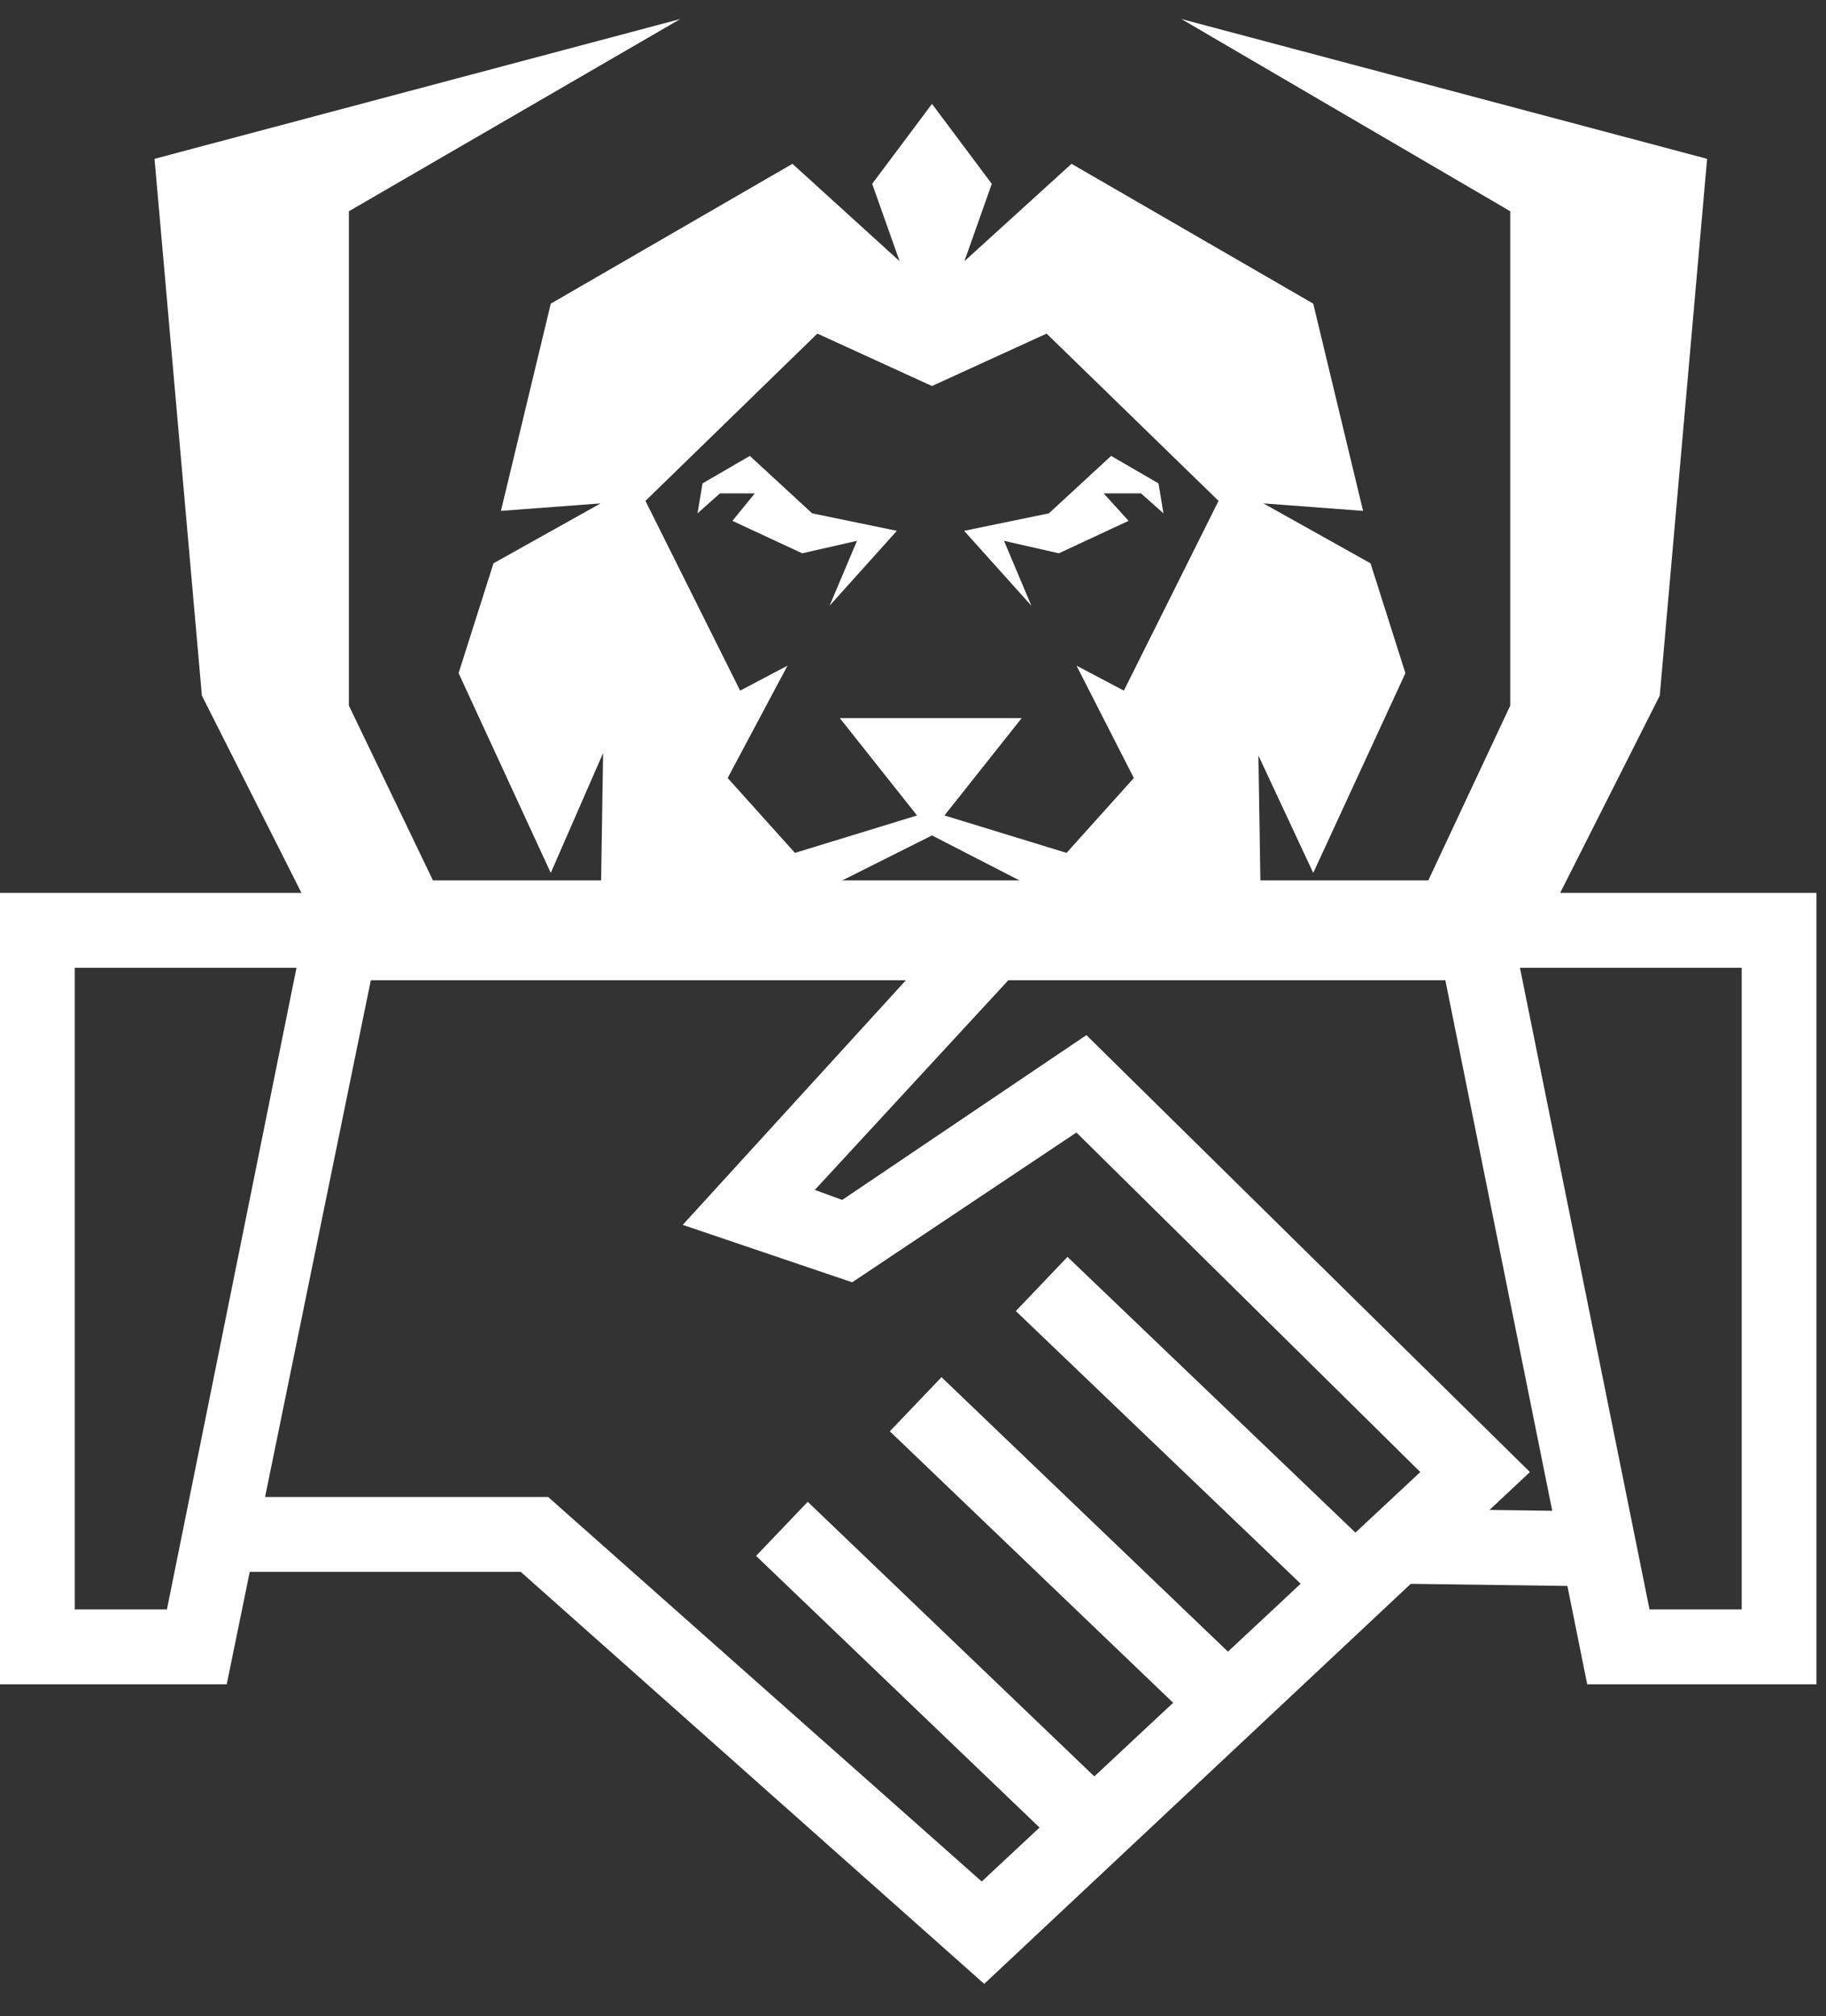
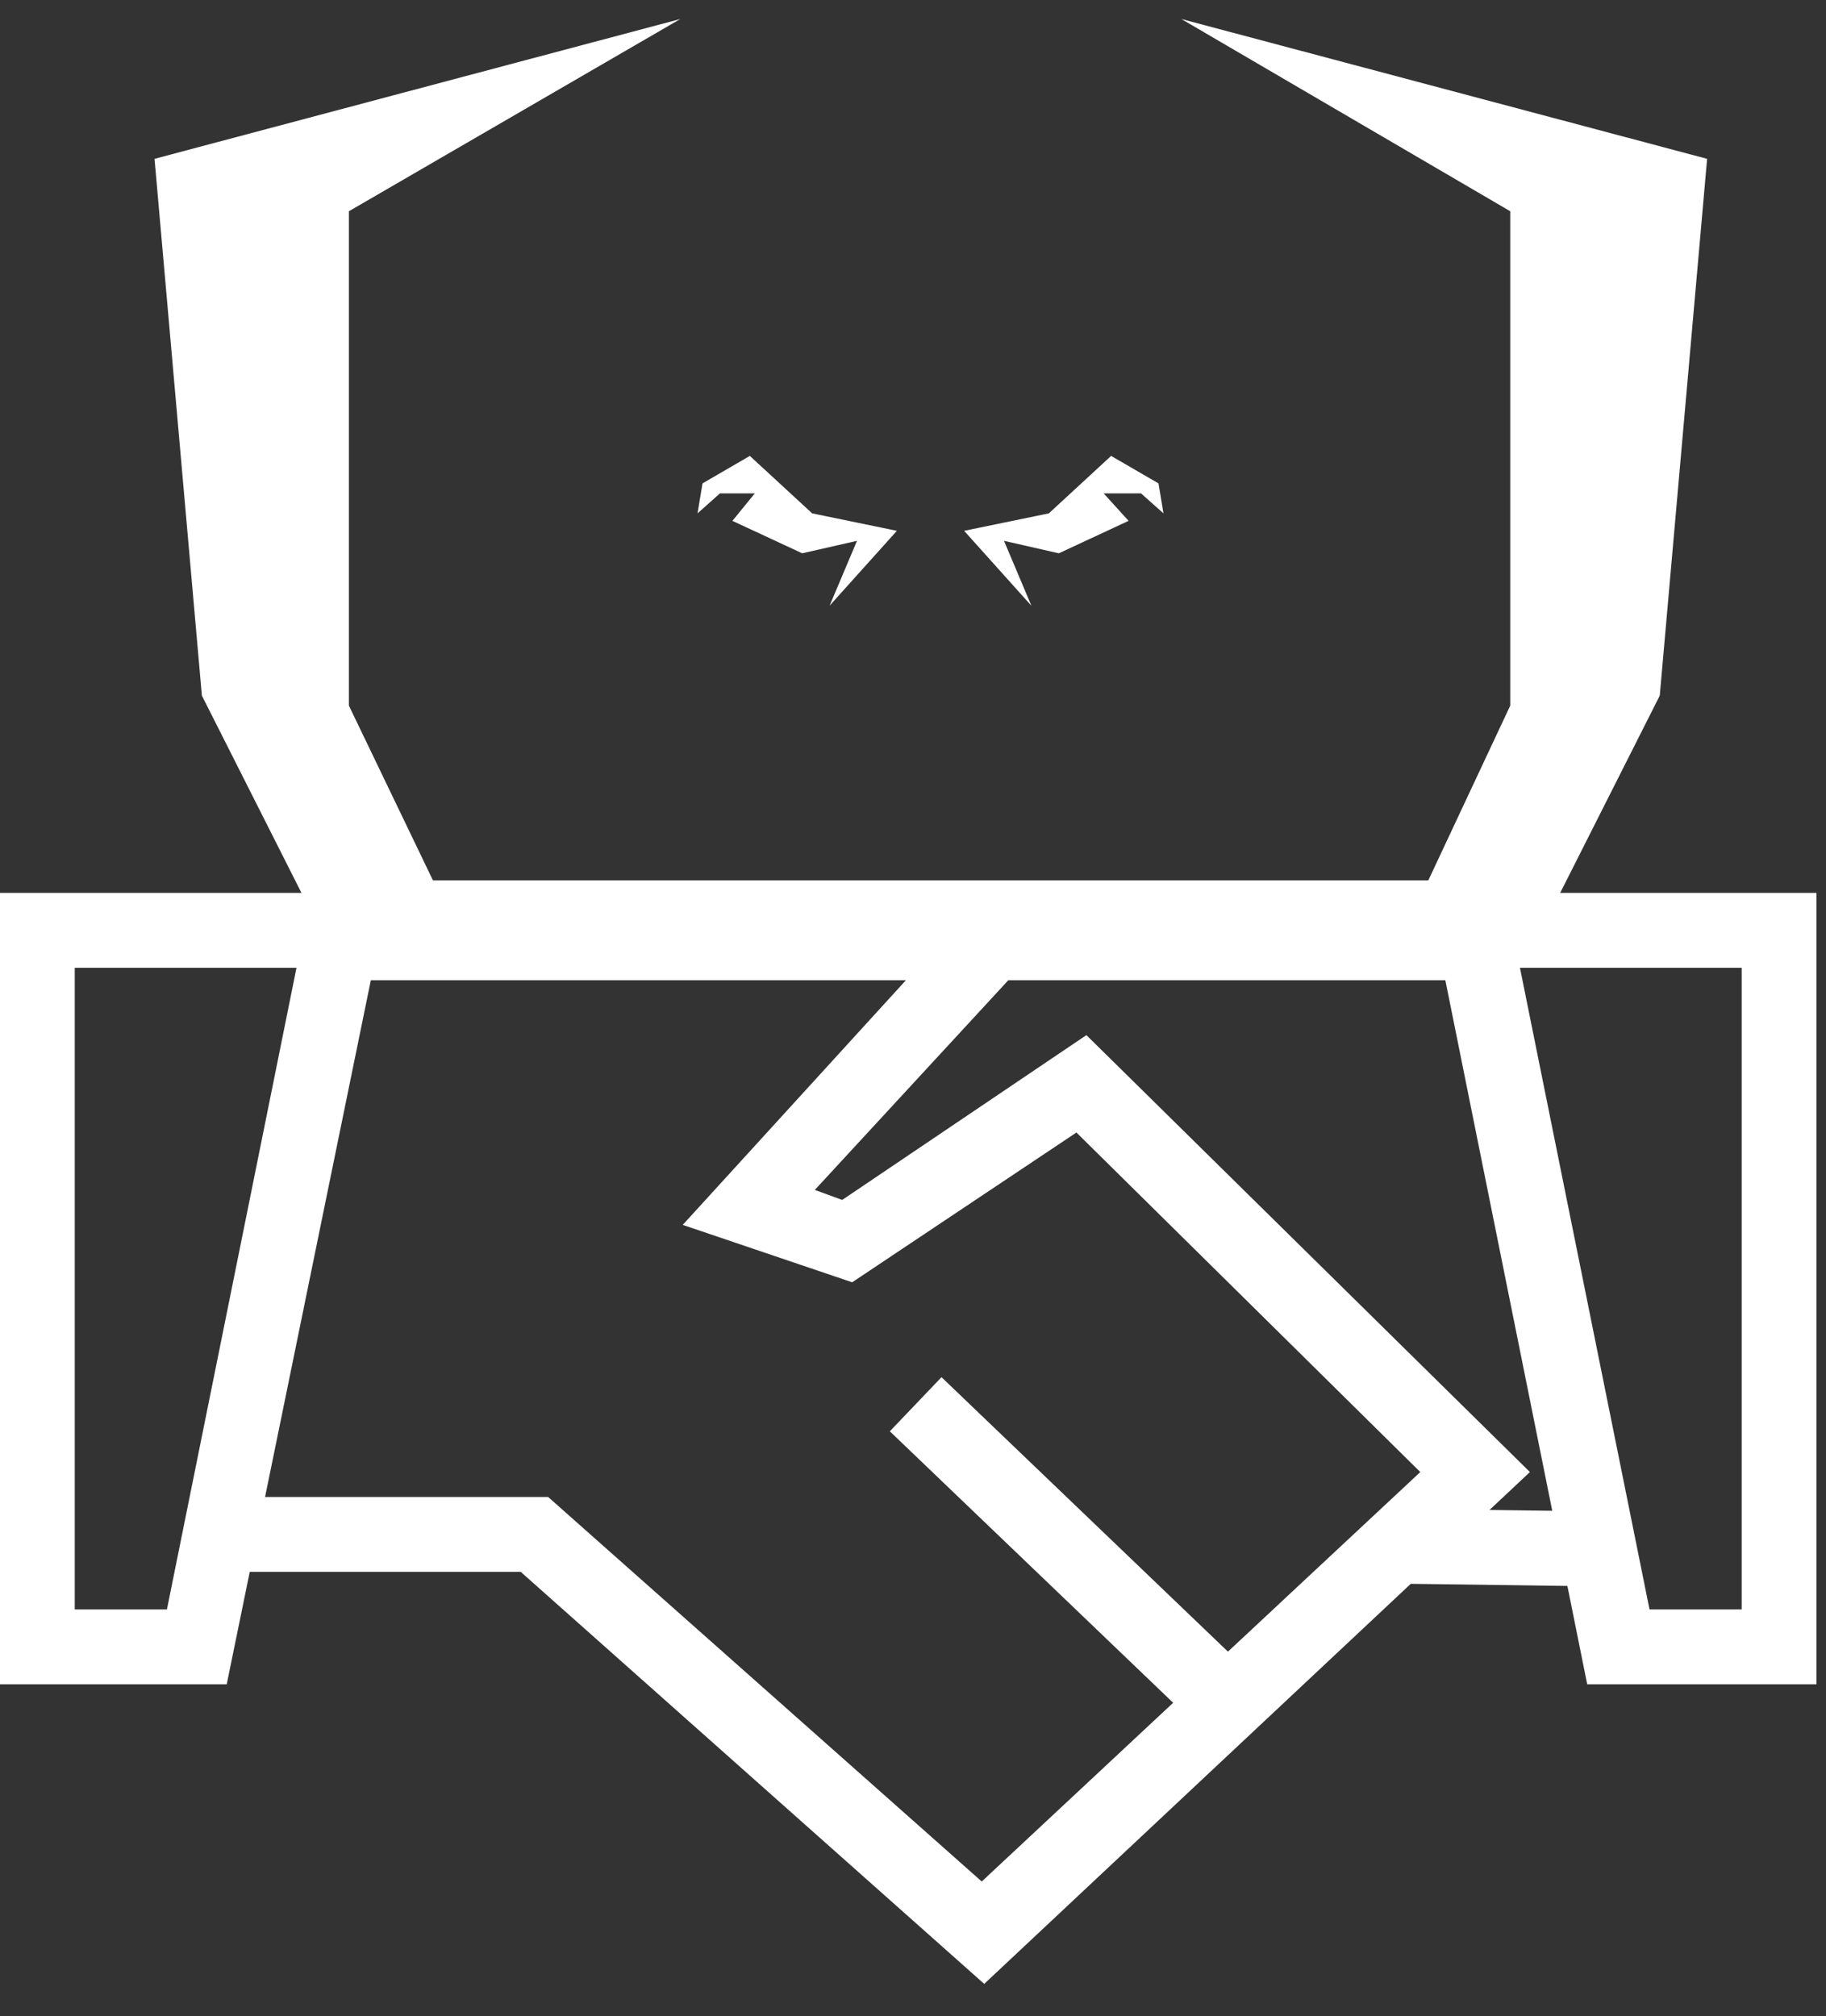
<svg xmlns="http://www.w3.org/2000/svg" width="48" height="53" viewBox="0 0 48 53" fill="none">
  <rect x="0" y="0" width="48" height="53" fill="#333333" stroke="none" />
  <path d="M36.753 39.658L36.727 41.627L42.031 41.699L42.058 39.73L36.753 39.658Z" fill="white" />
  <path d="M38.837 23.142H8.773V25.767H38.837V23.142Z" fill="white" />
  <path d="M25.872 52.148L13.69 41.319H5.961V39.35H14.41L25.807 49.457L37.335 38.694L28.296 29.769L22.401 33.706L17.947 32.197L25.61 23.797L27.051 25.175L21.419 31.278L22.139 31.541L28.558 27.209L40.217 38.694L25.872 52.148Z" fill="white" />
-   <path d="M28.061 33.038L26.703 34.462L34.943 42.35L36.3 40.927L28.061 33.038Z" fill="white" />
  <path d="M24.749 36.2L23.391 37.623L31.628 45.515L32.986 44.092L24.749 36.2Z" fill="white" />
-   <path d="M21.233 39.476L19.875 40.898L28.111 48.79L29.469 47.367L21.233 39.476Z" fill="white" />
  <path d="M5.96 44.273H0V23.47H10.218L5.96 44.273ZM1.965 42.305H4.388L7.794 25.439H1.965V42.305Z" fill="white" />
  <path d="M47.749 44.273H41.723L37.531 23.47H47.749V44.273ZM43.361 42.305H45.784V25.439H39.955L43.361 42.305Z" fill="white" />
-   <path d="M24.431 26.619L26.003 23.994H22.859L24.431 26.619Z" fill="white" />
-   <path d="M22.66 23.994H21.415L21.219 24.388L22.66 23.994Z" fill="white" />
  <path d="M27.641 24.388L27.445 23.994H26.266L27.641 24.388Z" fill="white" />
  <path d="M19.711 11.984L18.467 12.706L18.336 13.494L18.925 12.969H19.842L19.253 13.691L21.087 14.544L22.528 14.216L21.807 15.922L23.576 13.953L21.349 13.494L19.711 11.984Z" fill="white" />
  <path d="M29.012 12.969H29.994L30.584 13.494L30.453 12.706L29.208 11.984L27.571 13.494L25.344 13.953L27.112 15.922L26.392 14.216L27.833 14.544L29.667 13.691L29.012 12.969Z" fill="white" />
-   <path d="M34.521 22.945L36.944 17.694L36.027 14.807L33.211 13.232L35.831 13.429L34.521 7.982L28.167 4.306L25.351 6.866L26.071 4.832L24.499 2.731L22.927 4.832L23.648 6.866L20.831 4.306L14.478 7.982L13.168 13.429L15.788 13.232L12.972 14.807L12.055 17.694L14.478 22.945L15.854 19.794L15.788 23.995H21.486L21.879 23.273L24.499 21.96L27.054 23.273L27.447 23.995H33.145L33.08 19.86L34.521 22.945ZM29.805 20.451L28.036 22.419L24.827 21.435L26.857 18.876H22.076L24.106 21.435L20.897 22.419L19.128 20.451L20.701 17.497L19.456 18.154L16.967 13.166L21.486 8.769L24.499 10.147L27.512 8.769L32.032 13.166L29.543 18.154L28.298 17.497L29.805 20.451Z" fill="white" />
  <path d="M22.664 23.994H22.861V23.929L22.664 23.994Z" fill="white" />
  <path d="M26.008 23.994H26.27L26.073 23.929L26.008 23.994Z" fill="white" />
  <path d="M9.171 5.553L17.883 0.5L4.062 4.175L5.307 18.285L8.189 23.994H11.791L9.171 18.547V5.553Z" fill="white" />
  <path d="M44.875 4.175L31.055 0.5L39.7 5.553V18.547L37.146 23.994H40.748L43.63 18.285L44.875 4.175Z" fill="white" />
</svg>